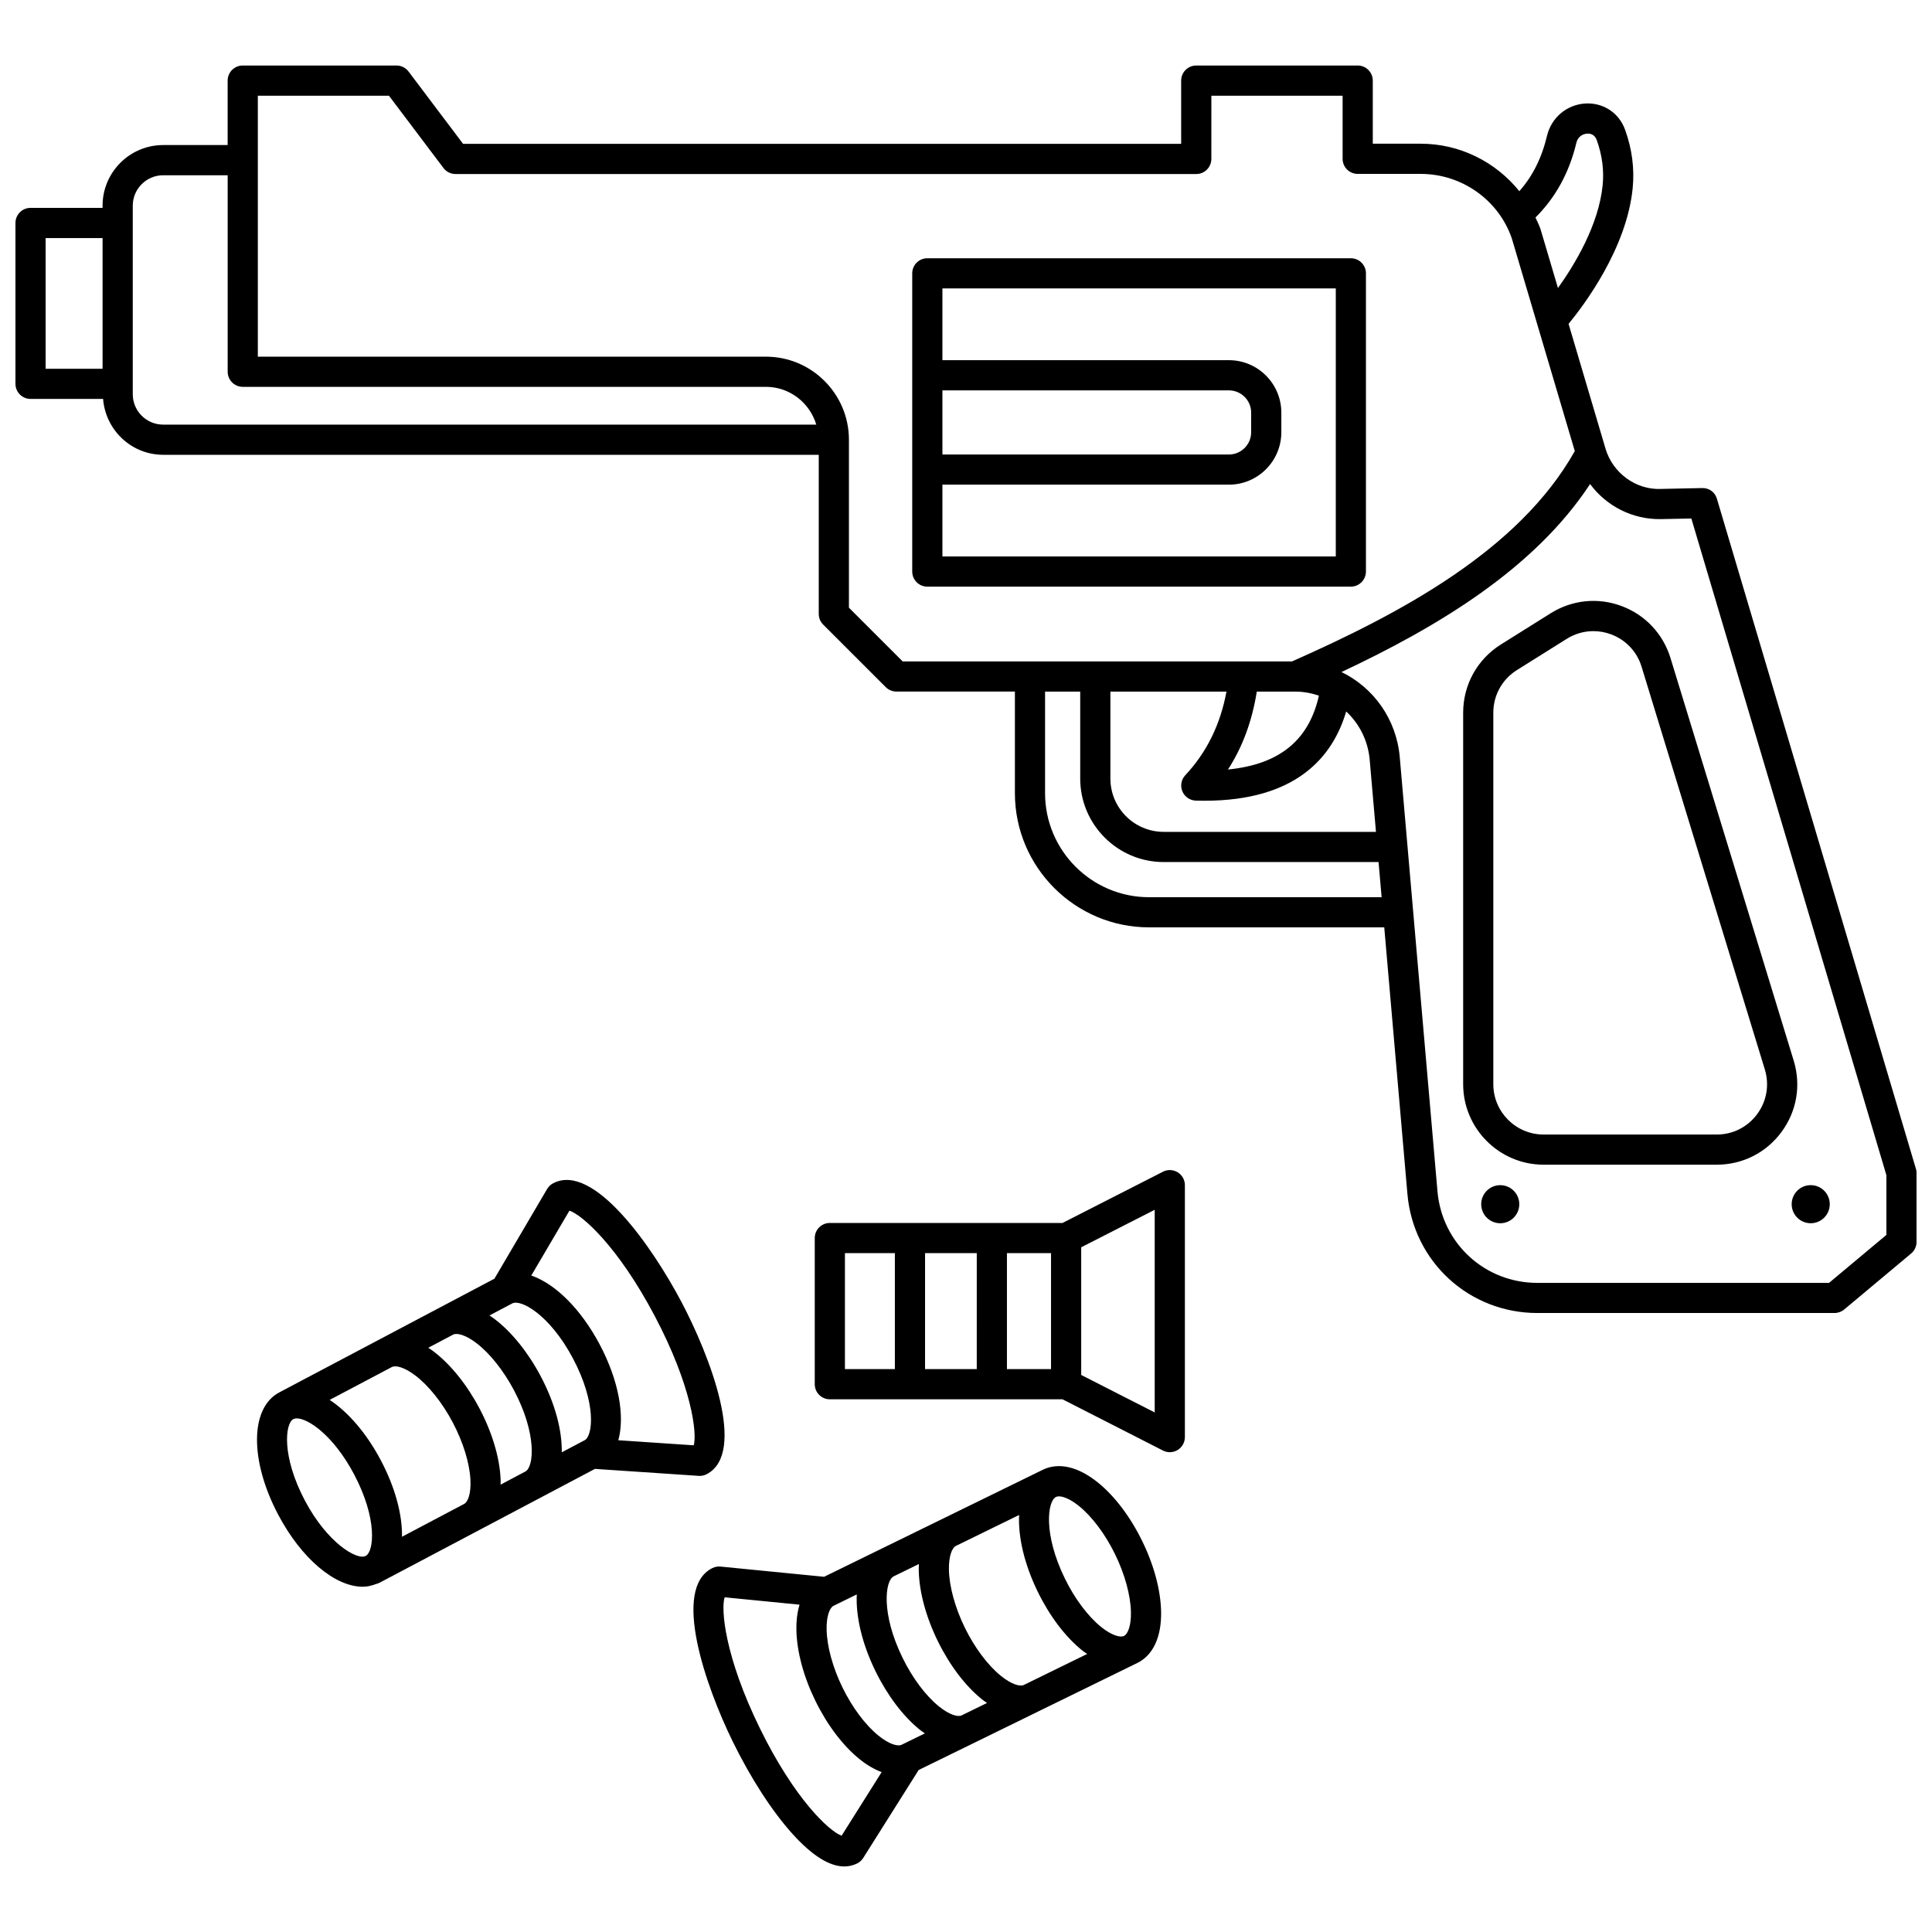
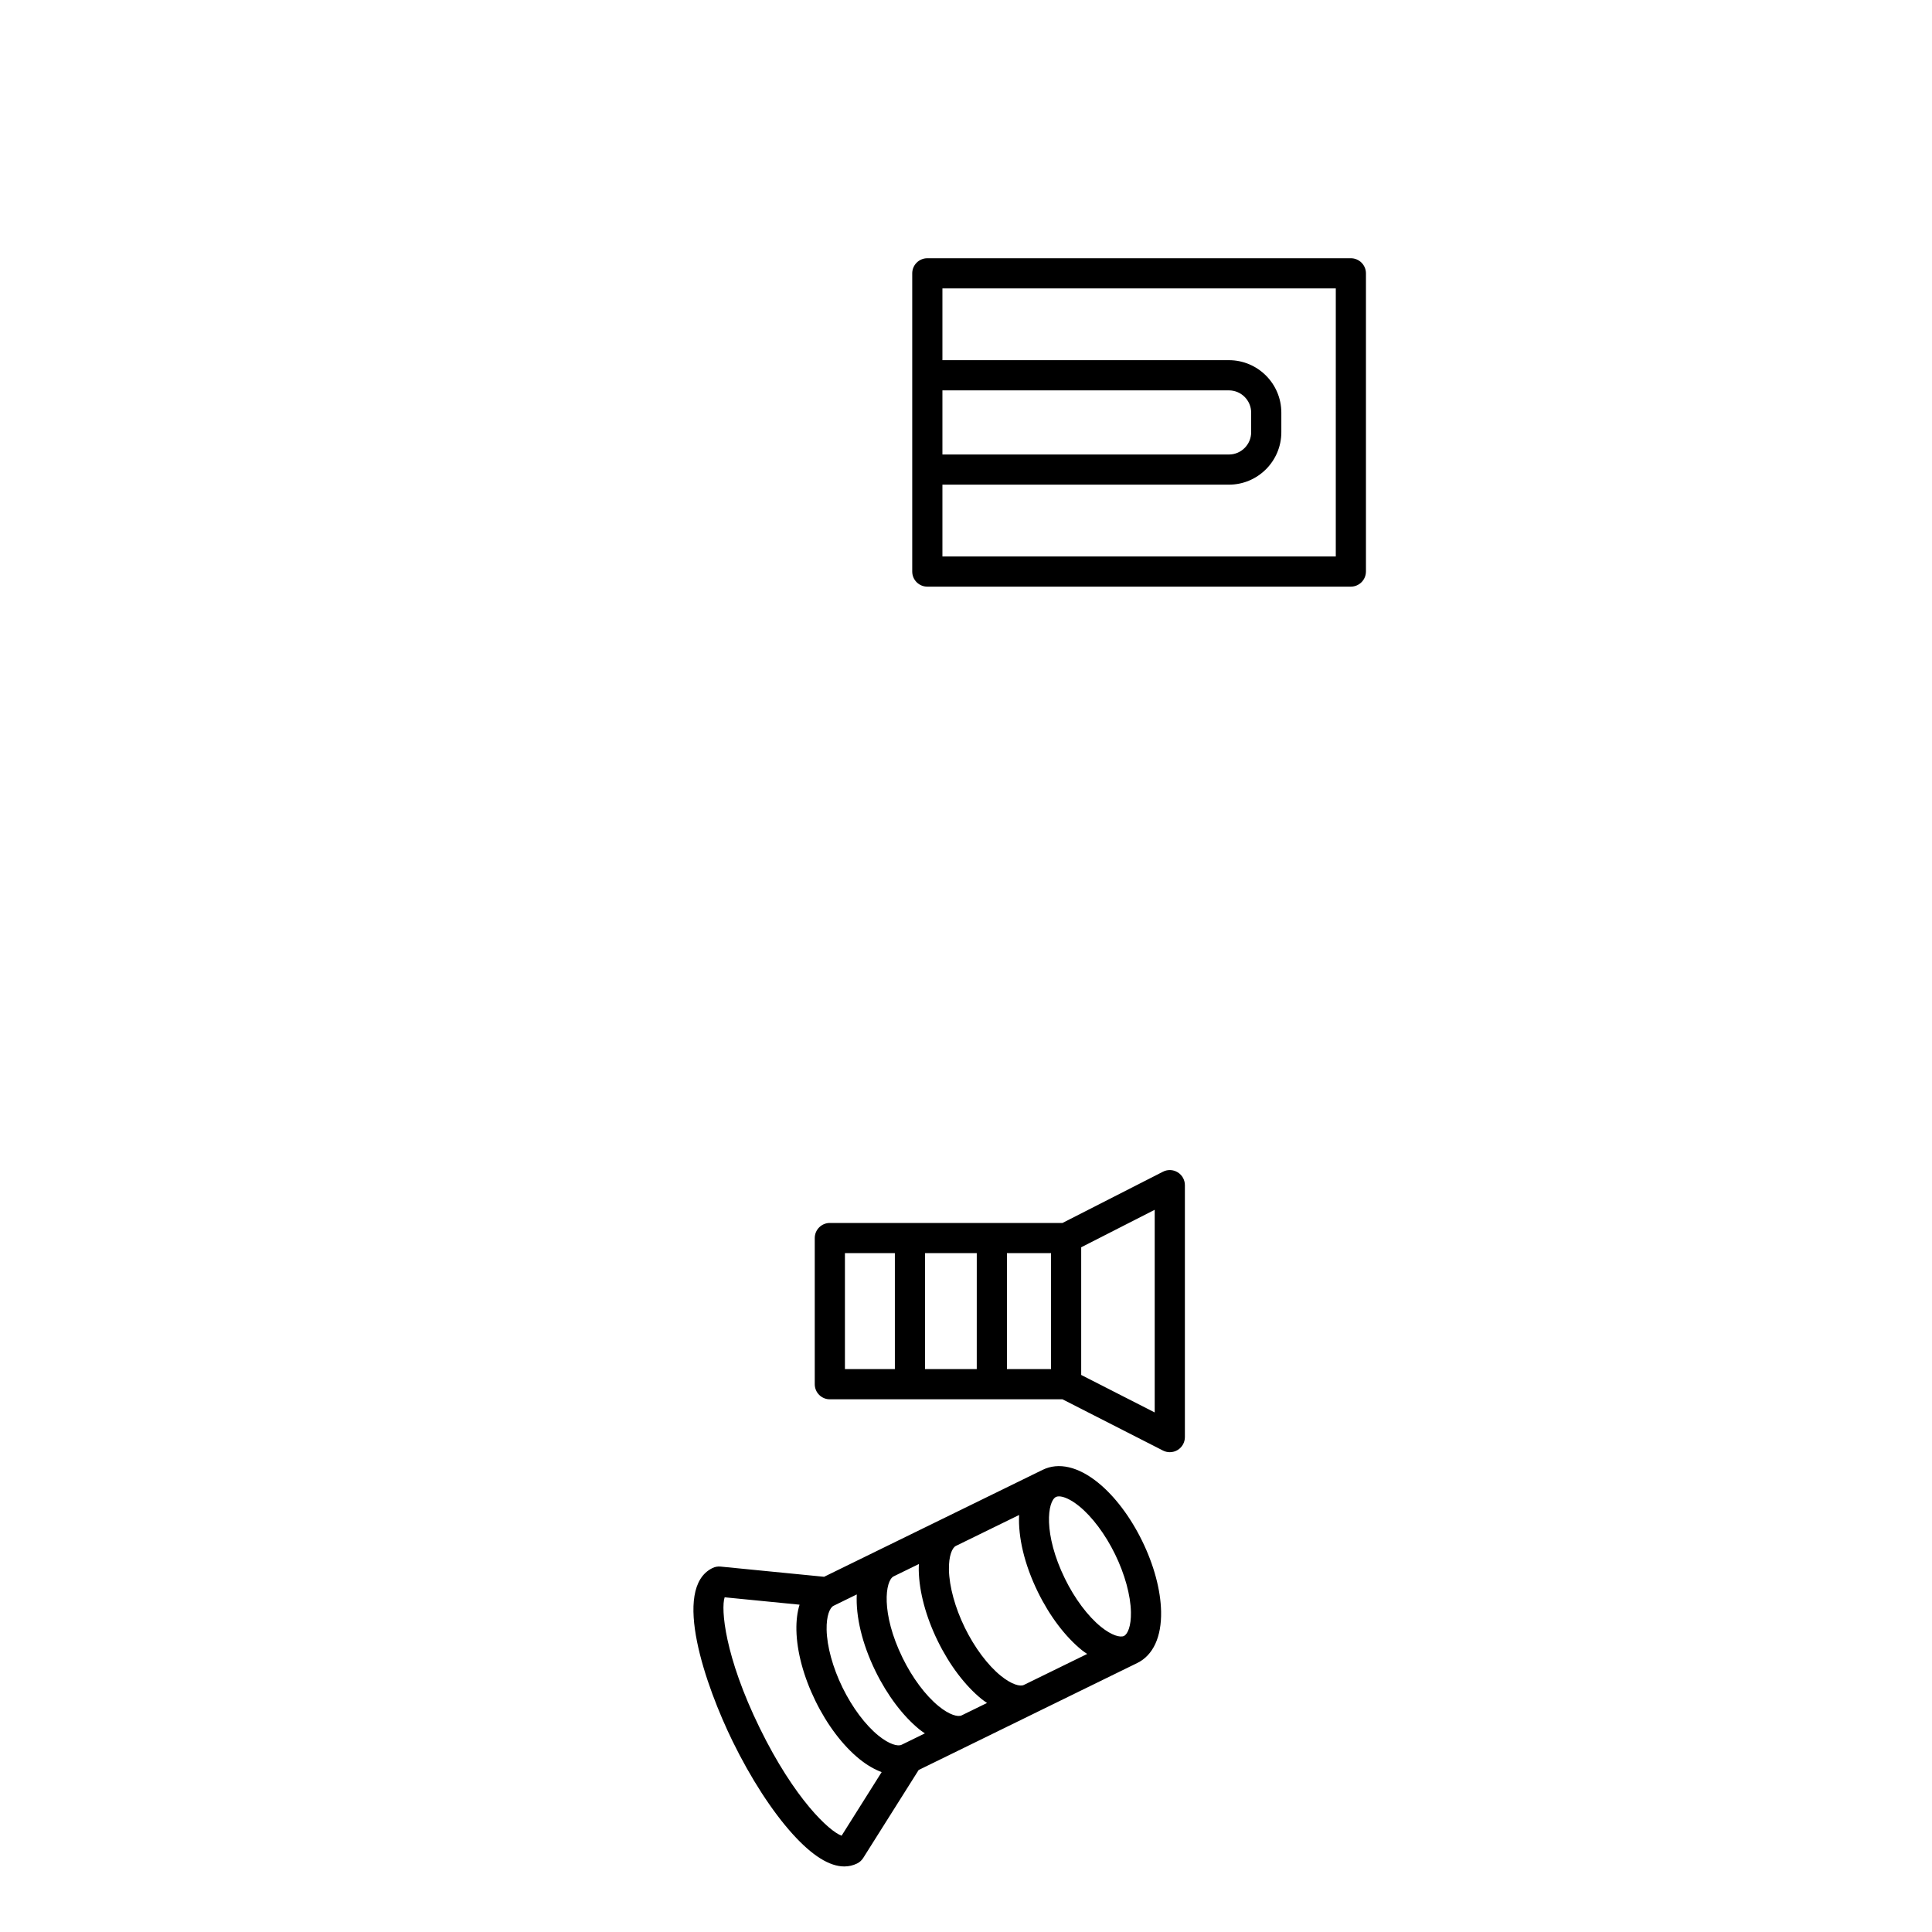
<svg xmlns="http://www.w3.org/2000/svg" width="800px" height="800px" version="1.1" viewBox="144 144 512 512">
  <defs>
    <clipPath id="a">
      <path d="m148.09 161h503.81v331h-503.81z" />
    </clipPath>
  </defs>
  <g clip-path="url(#a)">
-     <path d="m651.73 453.72-52.723-177.52c-0.512-1.727-1.996-2.902-3.914-2.859l-11.035 0.23c-6.559 0.258-12.672-4.242-14.57-10.648l-9.801-33.094c4.09-4.965 15.375-19.941 16.984-35.902 0.523-5.203-0.156-10.438-2.016-15.574-1.633-4.481-5.773-7.176-10.492-6.926-4.941 0.285-9.035 3.731-10.191 8.578-1.414 5.938-3.859 10.75-7.336 14.664-6.254-7.769-15.754-12.582-26.121-12.582h-12.711l-0.004-16.723c0-2.211-1.793-4-4-4h-42.781c-2.207 0-4 1.789-4 4v16.754h-190.3l-14.453-19.164c-0.758-1-1.938-1.59-3.195-1.59h-40.742c-2.207 0-4 1.789-4 4v17.078h-17.082c-8.855 0-16.066 7.207-16.066 16.062v0.586h-19.086c-2.207 0-4 1.789-4 4v42.629c0 2.211 1.793 4 4 4h19.223c0.648 8.262 7.504 14.809 15.93 14.809h173.73v42.172c0 1.062 0.418 2.078 1.172 2.828l16.582 16.574c0.75 0.75 1.766 1.172 2.828 1.172h31.398v26.926c0 19.609 15.949 35.562 35.559 35.562h62.324l6.137 70.633c1.562 18 16.367 31.57 34.434 31.57h78.746c0.938 0 1.844-0.328 2.562-0.926l17.75-14.84c0.91-0.758 1.434-1.887 1.434-3.07l0.004-18.273c0-0.387-0.055-0.77-0.168-1.141zm-89.98-271.86c0.406-1.707 1.75-2.387 2.875-2.445 0.676-0.051 1.953 0.121 2.516 1.672 1.449 3.996 1.98 8.047 1.574 12.039-1.059 10.488-7.352 20.934-11.84 27.207l-4.629-15.641c-0.367-1.059-0.867-2.043-1.332-3.047 5.215-5.176 8.918-11.754 10.836-19.785zm-405.66 25.234h15.094v34.633h-15.094zm23.094 41.371v-49.957c0-4.445 3.617-8.066 8.07-8.066h17.082v52.074c0 2.211 1.793 4 4 4h138.63c6.324 0 11.629 4.242 13.359 10.016l-173.08-0.004c-4.445 0.004-8.062-3.613-8.062-8.062zm189.79 56.582v-44.516c0-12.137-9.871-22.012-22.008-22.012h-134.64v-69.152h34.75l14.453 19.164c0.754 1 1.934 1.586 3.191 1.586h196.3c2.207 0 4-1.789 4-4l0.004-16.75h34.781v16.719c0 2.211 1.793 4 4 4h16.711c10.898 0 20.613 6.918 24.117 17.051l16.703 56.406c-14.754 26.25-45.992 42.914-74.945 55.742l-103.18-0.004zm69.293 22.23h30.758c-1.586 8.664-5.238 16.113-10.91 22.164-1.074 1.145-1.379 2.816-0.777 4.266 0.605 1.453 2.004 2.414 3.574 2.465 0.789 0.02 1.559 0.031 2.316 0.031 24.375 0 34.012-11.711 37.523-23.652 3.477 3.227 5.789 7.711 6.234 12.82l1.66 19.082h-56.254c-7.789 0-14.125-6.336-14.125-14.125zm48.984 0c2.207 0 4.297 0.418 6.277 1.074-2.664 11.812-10.402 18.215-24.105 19.578 3.926-6.051 6.426-12.992 7.641-20.652zm-38.738 54.492c-15.199 0-27.562-12.367-27.562-27.566v-26.926h9.316v23.051c0 12.199 9.926 22.125 22.125 22.125h56.941l0.809 9.316zm195.4 89.496-15.203 12.711h-77.297c-13.887 0-25.266-10.434-26.469-24.27l-9.992-115.03c-0.879-10.098-6.938-18.445-15.449-22.582 25.406-11.949 51.074-27.27 65.887-49.816 4.309 5.828 11.234 9.441 18.844 9.293l7.988-0.168 51.691 174.04z" />
-   </g>
-   <path d="m573.74 304.61c-6.277-2.348-13.117-1.641-18.789 1.91l-13.199 8.273c-6.262 3.926-10 10.688-10 18.078v98.449c0 11.762 9.574 21.336 21.332 21.336h45.863c6.832 0 13.086-3.152 17.152-8.645 4.066-5.496 5.25-12.398 3.25-18.934l-32.66-106.72c-1.965-6.394-6.684-11.406-12.949-13.746zm35.926 134.65c-2.543 3.43-6.449 5.406-10.723 5.406h-45.863c-7.352 0-13.336-5.981-13.336-13.34v-98.449c0-4.621 2.336-8.848 6.254-11.301l13.199-8.273c2.168-1.355 4.602-2.047 7.066-2.047 1.57 0 3.156 0.281 4.684 0.852 3.918 1.461 6.871 4.59 8.094 8.594l32.66 106.72c1.242 4.09 0.504 8.402-2.035 11.836z" />
-   <path d="m541.58 458.08c-2.785 0-5.047 2.258-5.047 5.047 0 2.785 2.258 5.047 5.047 5.047 2.785 0 5.047-2.258 5.047-5.047s-2.262-5.047-5.047-5.047z" />
-   <path d="m623.86 468.17c2.785 0 5.047-2.258 5.047-5.047 0-2.785-2.258-5.047-5.047-5.047-2.785 0-5.047 2.258-5.047 5.047 0 2.789 2.258 5.047 5.047 5.047z" />
+     </g>
  <path d="m505.99 295.46v-79.02c0-2.211-1.793-4-4-4h-112.24c-2.207 0-4 1.789-4 4v79.027c0 2.211 1.793 4 4 4h112.24c2.207-0.008 3.996-1.797 3.996-4.008zm-112.24-48.008h75.918c3.25 0 5.902 2.648 5.902 5.906v5.191c0 3.25-2.648 5.902-5.902 5.902l-75.918-0.004zm104.24 44.012h-104.24v-19.023h75.918c7.664 0 13.898-6.238 13.898-13.898v-5.191c0-7.664-6.234-13.902-13.898-13.902l-75.918 0.004v-19.016h104.25l-0.004 71.027z" />
  <path d="m456.1 454.67c-1.188-0.727-2.668-0.789-3.906-0.152l-26.621 13.578h-61.656c-2.207 0-4 1.789-4 4v38.734c0 2.211 1.793 4 4 4h61.656l26.621 13.578c0.57 0.293 1.195 0.438 1.816 0.438 0.727 0 1.449-0.199 2.086-0.586 1.184-0.727 1.91-2.019 1.91-3.41v-66.77c0-1.395-0.723-2.684-1.906-3.41zm-33.566 52.152h-11.684v-30.73h11.684zm-19.684 0h-13.703l0.004-30.73h13.703zm-34.934-30.73h13.234v30.738h-13.234zm82.094 42.219-19.48-9.934v-33.836l19.48-9.934z" />
-   <path d="m286.99 541.03 14.676-7.758 27.504 1.848c0.09 0.004 0.176 0.008 0.27 0.008 0.652 0 1.293-0.16 1.867-0.465 10.734-5.68 0.801-31.414-6.766-45.73-7.566-14.305-23.223-37.02-33.969-31.344-0.66 0.344-1.203 0.867-1.582 1.508l-13.965 23.77-57.02 30.137c-7.754 4.098-7.871 18.023-0.285 32.395 6.227 11.777 15.125 19.102 22.402 19.102 1.254 0 2.441-0.289 3.582-0.738 0.32-0.074 0.633-0.191 0.938-0.352zm-10.324-3.586c0.008-0.555 0.02-1.105-0.012-1.688-0.293-5.664-2.277-12.25-5.606-18.547-3.328-6.285-7.644-11.645-12.164-15.078-0.465-0.352-0.922-0.652-1.387-0.961l6.586-3.481c0.008-0.004 0.016-0.004 0.023-0.008 0.941-0.492 3.219 0.012 6.168 2.266 3.559 2.723 7.18 7.277 9.941 12.496 6.172 11.688 5.242 20.34 3.027 21.512l-0.004 0.004zm-26.133 13.812c0.098-5.824-1.762-12.973-5.602-20.238v-0.004c-3.84-7.262-8.699-12.824-13.566-16.027l16.484-8.711c0.004-0.004 0.012-0.004 0.016-0.004 0.953-0.5 3.231-0.008 6.184 2.234 3.559 2.703 7.176 7.242 9.93 12.449 2.75 5.207 4.461 10.746 4.691 15.215 0.188 3.703-0.688 5.867-1.641 6.371l-0.004 0.004zm36.762-42.539c-3.332-6.293-7.644-11.66-12.152-15.109-0.48-0.367-0.957-0.68-1.43-0.996l6.059-3.203c2.234-1.152 9.918 2.945 16.117 14.68s5.266 20.418 3.051 21.586l-6.062 3.203c0.094-5.809-1.762-12.926-5.582-20.16zm7.609-43.879c3.293 1.066 12.762 9.293 22.57 27.84 9.891 18.723 11.293 31.23 10.371 34.344l-19.98-1.344c1.758-6.406 0.145-15.758-4.91-25.328-5.059-9.562-11.875-16.164-18.156-18.32zm-70.105 76.824c-6.203-11.73-5.266-20.418-3.055-21.586h0.004c0.238-0.125 0.543-0.188 0.898-0.188 2.961 0 9.684 4.406 15.215 14.867 6.199 11.734 5.266 20.418 3.051 21.586-2.285 1.203-10.176-3.43-16.113-14.68z" />
  <path d="m434.99 536.91c-5.246-4.25-10.457-5.453-14.664-3.394l-26.523 12.98c-0.004 0.004-0.008 0-0.016 0.004-0.012 0.004-0.02 0.012-0.027 0.016l-16.43 8.039c-0.004 0.004-0.012 0-0.02 0.004-0.012 0.008-0.023 0.016-0.035 0.023l-14.879 7.281-27.434-2.703c-0.742-0.074-1.484 0.059-2.152 0.387-10.906 5.344-1.773 31.371 5.34 45.91 4.809 9.824 10.465 18.566 15.926 24.602 5.156 5.703 9.734 8.57 13.672 8.57 1.184 0 2.316-0.262 3.379-0.781 0.668-0.328 1.23-0.832 1.629-1.461l14.699-23.32 14.883-7.281c0.004 0 0.008-0.004 0.012-0.004s0.004-0.004 0.004-0.004l16.484-8.07c0.004 0 0.004 0 0.008-0.004l0.004-0.004 26.535-12.984c4.211-2.062 6.453-6.914 6.316-13.66-0.113-5.676-1.898-12.316-5.027-18.707-3.125-6.383-7.273-11.867-11.684-15.438zm4.504 18.961c2.586 5.289 4.125 10.887 4.215 15.355 0.074 3.707-0.867 5.84-1.836 6.312-0.98 0.477-3.238-0.094-6.113-2.418-3.469-2.816-6.949-7.457-9.535-12.746-5.832-11.914-4.629-20.566-2.379-21.668 0.207-0.102 0.473-0.156 0.785-0.156 1.172 0 3.062 0.742 5.328 2.578 3.473 2.809 6.949 7.457 9.535 12.742zm-24.16 34.656c-0.977 0.484-3.231-0.098-6.109-2.422-3.469-2.816-6.945-7.461-9.535-12.75-2.586-5.289-4.125-10.887-4.215-15.355-0.07-3.699 0.863-5.828 1.832-6.309l16.766-8.203c-0.277 5.816 1.359 13.02 4.969 20.395 3.125 6.394 7.277 11.879 11.688 15.445 0.465 0.375 0.922 0.66 1.383 0.988zm-16.5 8.074c-0.973 0.461-3.219-0.109-6.098-2.461-3.477-2.832-6.953-7.496-9.547-12.801-5.801-11.859-4.606-20.473-2.367-21.586l6.695-3.273c-0.023 0.551-0.051 1.098-0.039 1.68 0.113 5.676 1.898 12.32 5.027 18.707 3.125 6.394 7.277 11.879 11.688 15.449 0.465 0.375 0.918 0.66 1.383 0.984zm-15.91 7.785c-0.977 0.477-3.238-0.094-6.113-2.418-3.477-2.816-6.949-7.461-9.535-12.746-2.586-5.289-4.125-10.891-4.215-15.359-0.074-3.703 0.867-5.836 1.836-6.309l6.156-3.012c-0.273 5.801 1.359 12.973 4.953 20.32 3.129 6.398 7.277 11.895 11.676 15.48 0.477 0.387 0.953 0.684 1.422 1.023zm-15.891 24.094c-3.262-1.168-12.473-9.684-21.695-28.535-9.305-19.012-10.316-31.562-9.301-34.645l19.855 1.957c-0.602 1.953-0.887 4.223-0.836 6.758 0.113 5.676 1.898 12.32 5.027 18.715 3.125 6.394 7.277 11.879 11.688 15.445 1.984 1.605 3.953 2.731 5.875 3.453z" />
</svg>